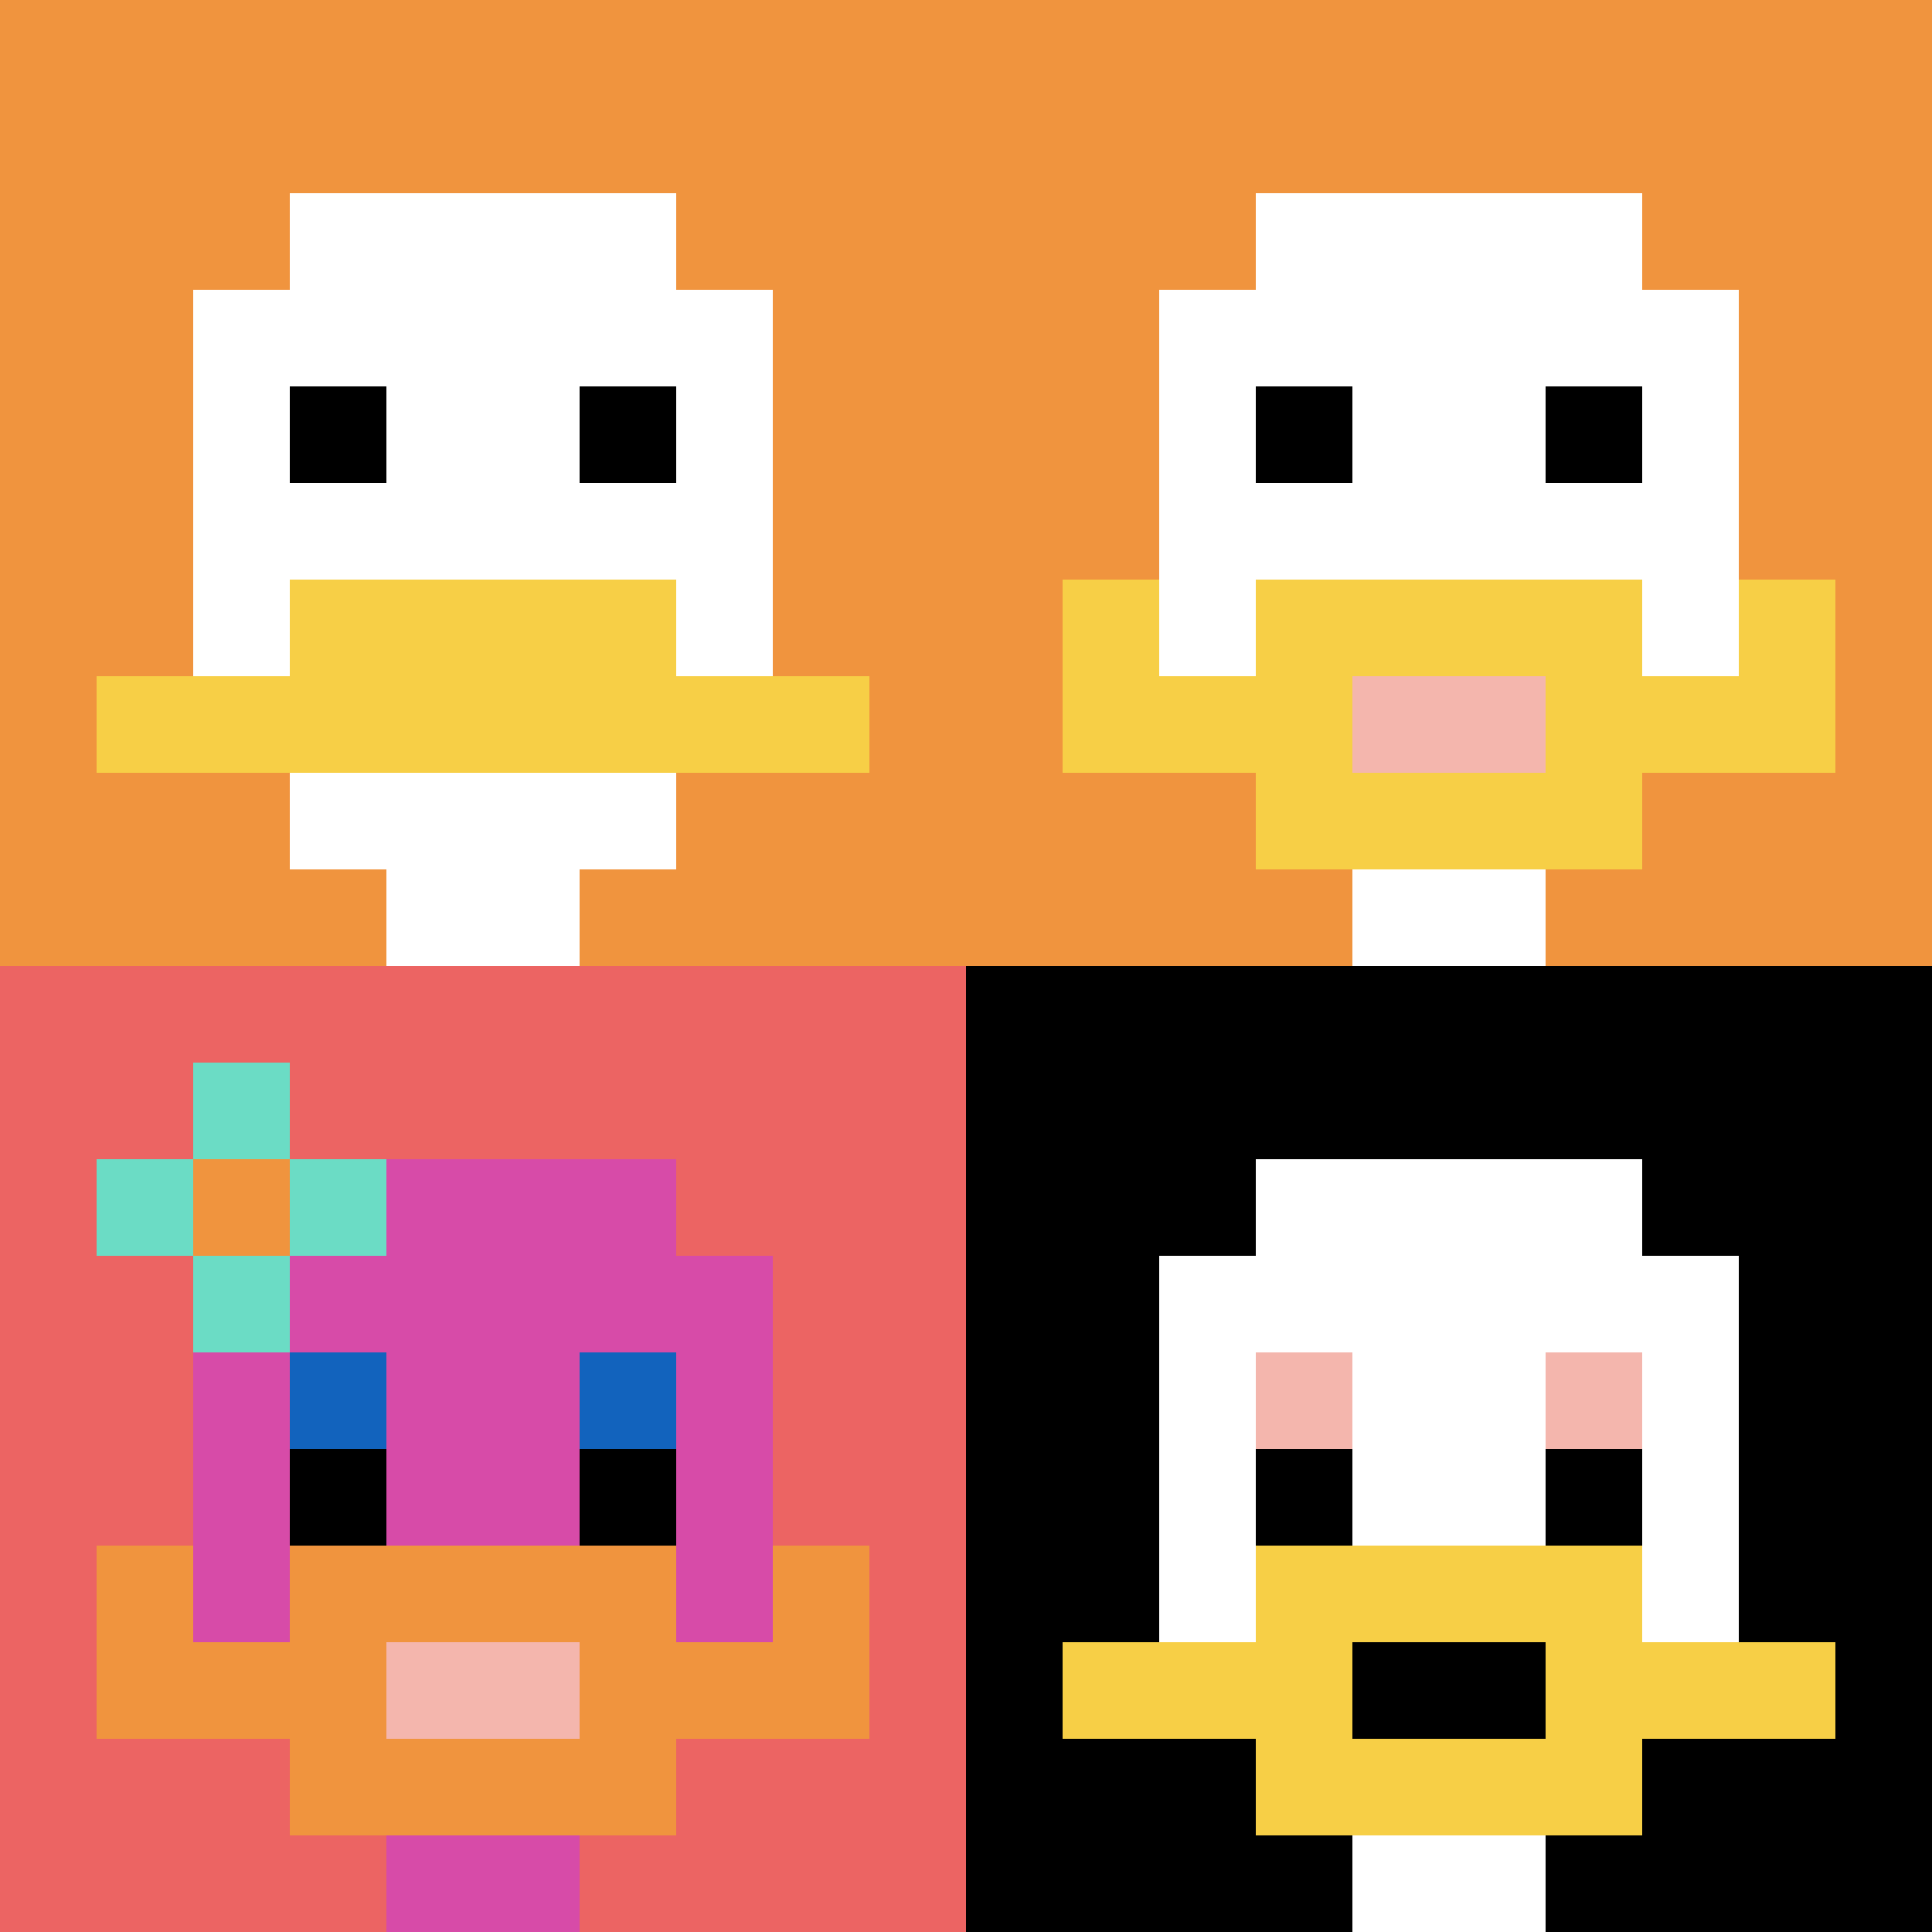
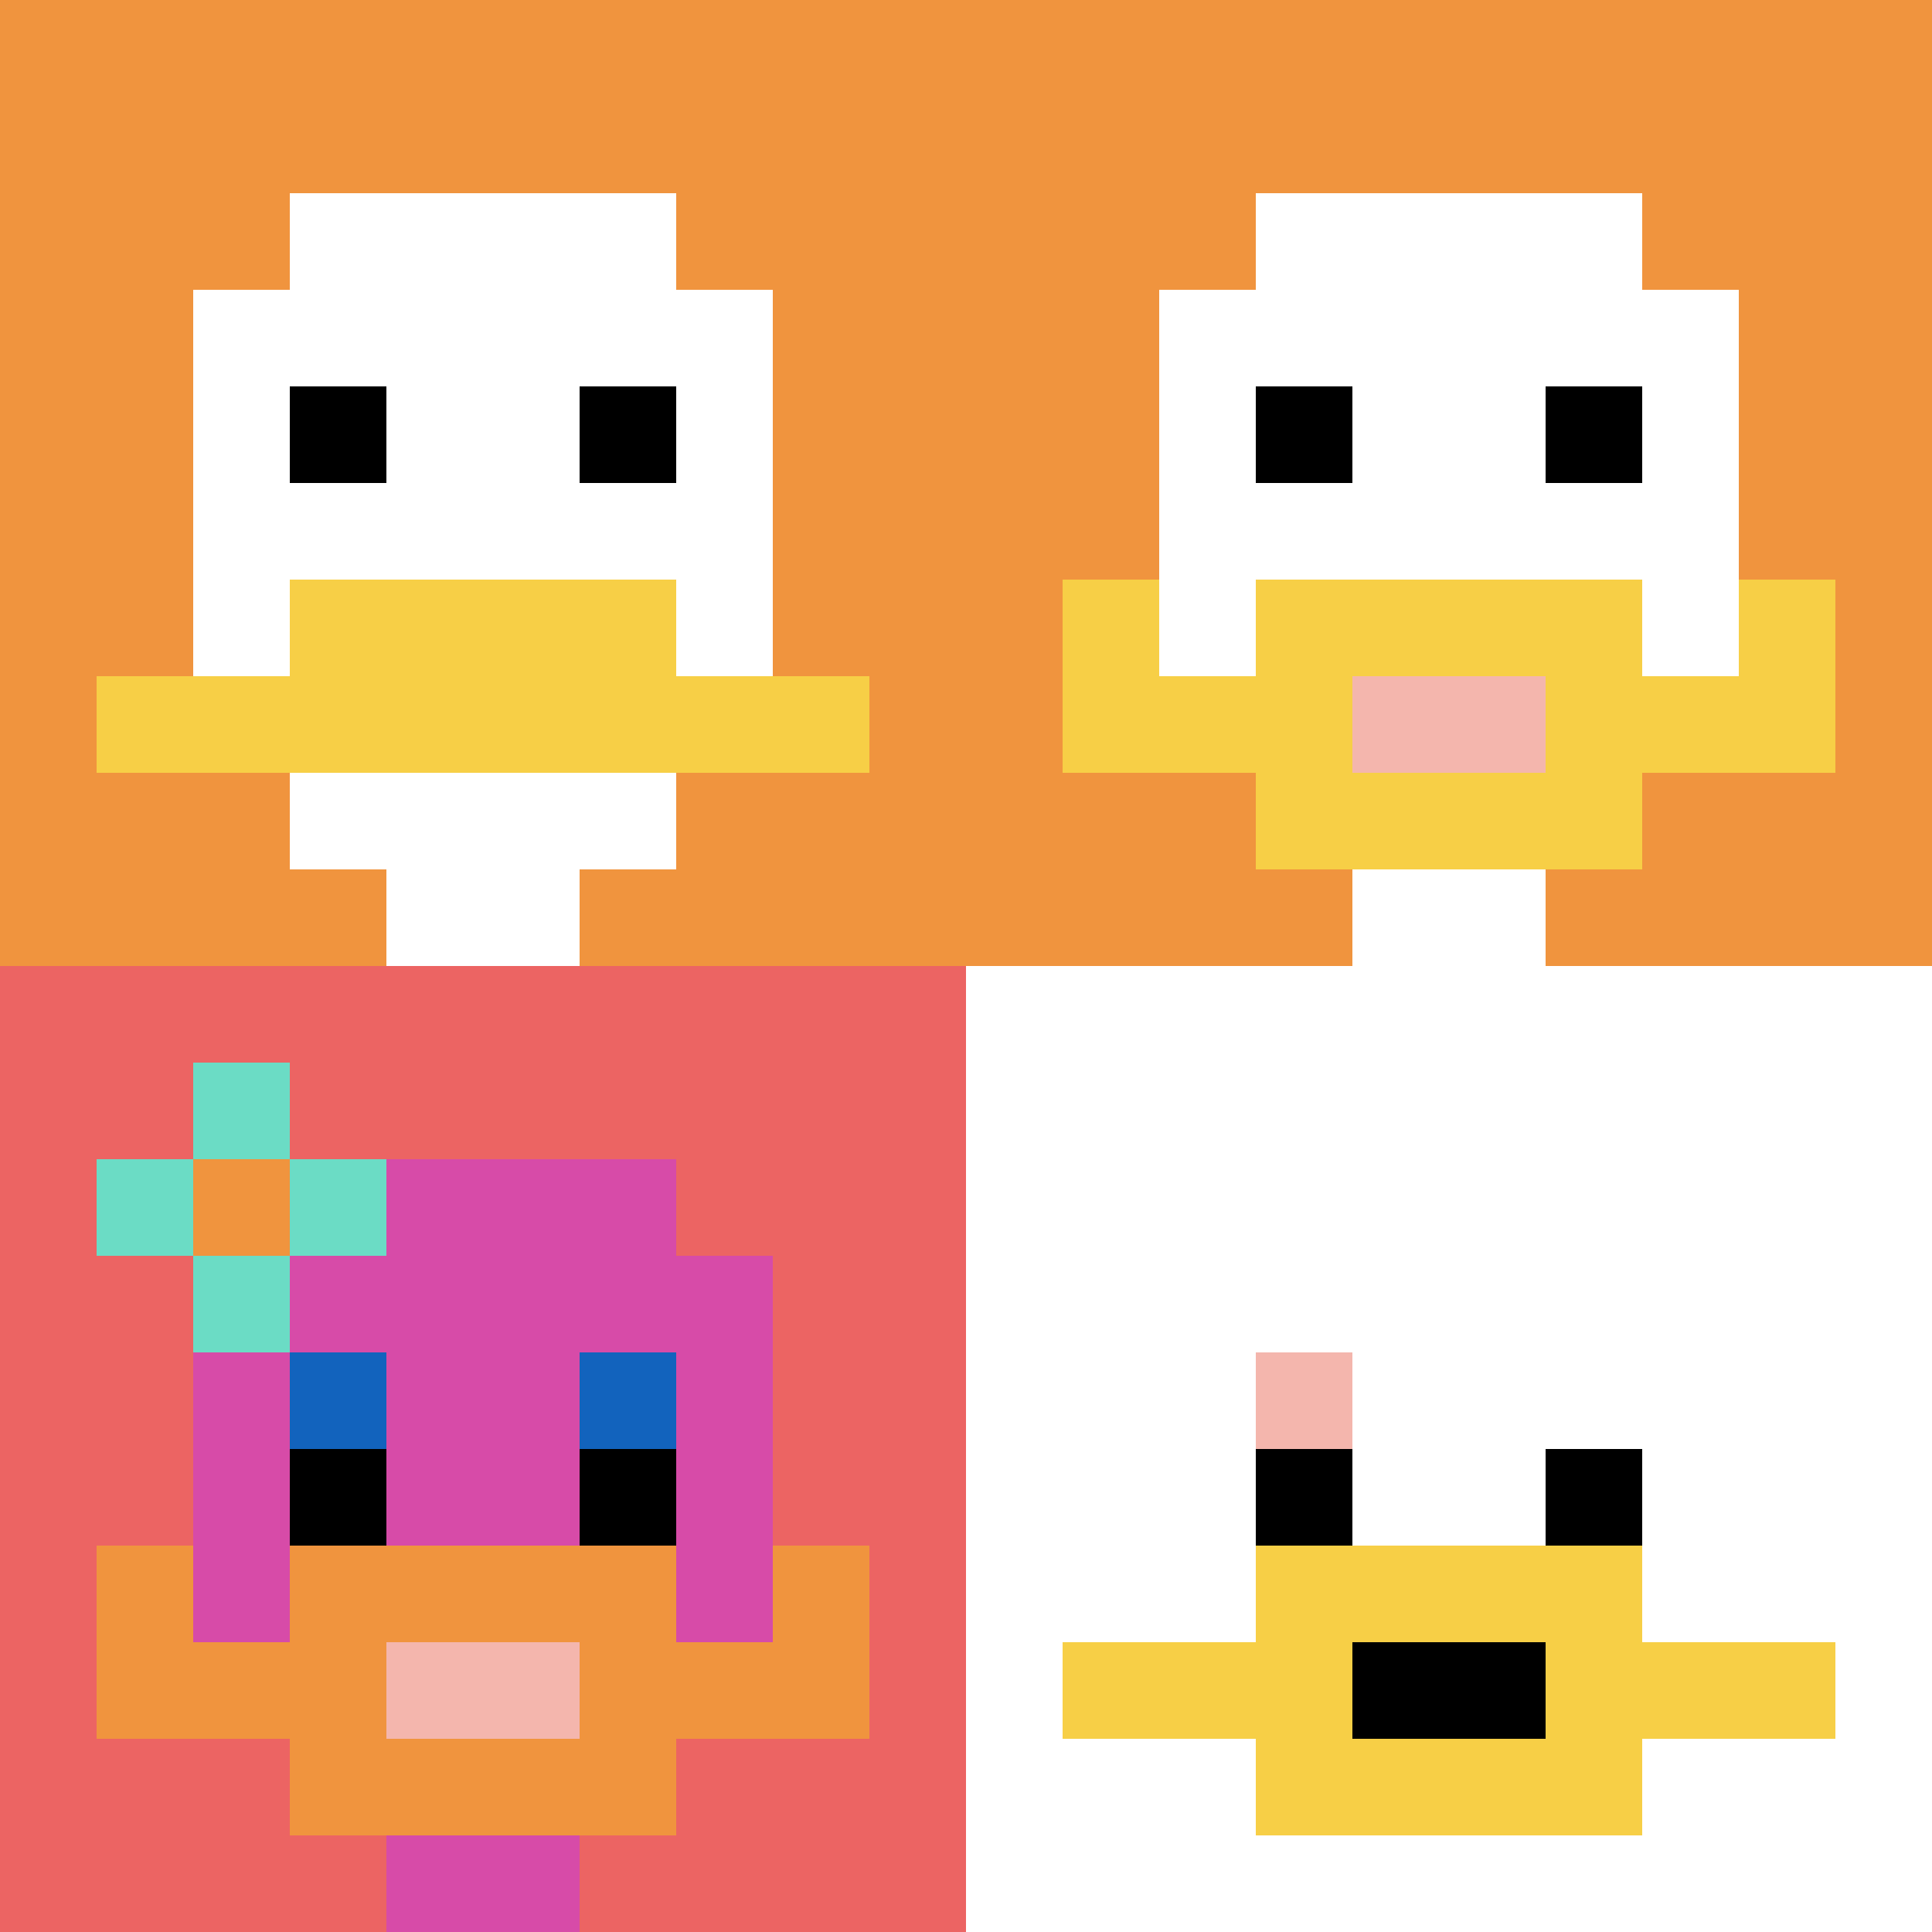
<svg xmlns="http://www.w3.org/2000/svg" width="699" height="699" version="1.1">
  <rect width="100%" height="100%" fill="#fff" />
  <g>
    <g id="0-0">
      <path fill="#F0943E" d="M0 0h349.5v349.5H0z" />
      <g>
        <path id="0-0-3-2-4-7" fill="#fff" d="M104.85 69.9h139.8v244.65h-139.8z" />
        <path id="0-0-2-3-6-5" fill="#fff" d="M69.9 104.85h209.7V279.6H69.9z" />
        <path id="0-0-4-8-2-2" fill="#fff" d="M139.8 279.6h69.9v69.9h-69.9z" />
        <path id="0-0-1-7-8-1" fill="#F7CF46" d="M34.95 244.65h279.6v34.95H34.95z" />
        <path id="0-0-3-6-4-2" fill="#F7CF46" d="M104.85 209.7h139.8v69.9h-139.8z" />
        <path id="0-0-3-4-1-1" fill="#000" d="M104.85 139.8h34.95v34.95h-34.95z" />
        <path id="0-0-6-4-1-1" fill="#000" d="M209.7 139.8h34.95v34.95H209.7z" />
      </g>
      <path fill="none" stroke="#fff" stroke-width="0" d="M0 0h349.5v349.5H0z" />
    </g>
    <g id="1-0">
      <path fill="#F0943E" d="M349.5 0H699v349.5H349.5z" />
      <g>
        <path id="349.5-0-3-2-4-7" fill="#fff" d="M454.35 69.9h139.8v244.65h-139.8z" />
        <path id="349.5-0-2-3-6-5" fill="#fff" d="M419.4 104.85h209.7V279.6H419.4z" />
        <path id="349.5-0-4-8-2-2" fill="#fff" d="M489.3 279.6h69.9v69.9h-69.9z" />
        <path id="349.5-0-1-7-8-1" fill="#F7CF46" d="M384.45 244.65h279.6v34.95h-279.6z" />
        <path id="349.5-0-3-6-4-3" fill="#F7CF46" d="M454.35 209.7h139.8v104.85h-139.8z" />
        <path id="349.5-0-4-7-2-1" fill="#F4B6AD" d="M489.3 244.65h69.9v34.95h-69.9z" />
        <path id="349.5-0-1-6-1-2" fill="#F7CF46" d="M384.45 209.7h34.95v69.9h-34.95z" />
        <path id="349.5-0-8-6-1-2" fill="#F7CF46" d="M629.1 209.7h34.95v69.9H629.1z" />
        <path id="349.5-0-3-4-1-1" fill="#000" d="M454.35 139.8h34.95v34.95h-34.95z" />
        <path id="349.5-0-6-4-1-1" fill="#000" d="M559.2 139.8h34.95v34.95H559.2z" />
      </g>
      <path fill="none" stroke="#fff" stroke-width="0" d="M349.5 0H699v349.5H349.5z" />
    </g>
    <g id="0-1">
      <path fill="#EC6463" d="M0 349.5h349.5V699H0z" />
      <g>
        <path id="0-349.5-3-2-4-7" fill="#D74BA8" d="M104.85 419.4h139.8v244.65h-139.8z" />
        <path id="0-349.5-2-3-6-5" fill="#D74BA8" d="M69.9 454.35h209.7V629.1H69.9z" />
        <path id="0-349.5-4-8-2-2" fill="#D74BA8" d="M139.8 629.1h69.9V699h-69.9z" />
        <path id="0-349.5-1-7-8-1" fill="#F0943E" d="M34.95 594.15h279.6v34.95H34.95z" />
        <path id="0-349.5-3-6-4-3" fill="#F0943E" d="M104.85 559.2h139.8v104.85h-139.8z" />
        <path id="0-349.5-4-7-2-1" fill="#F4B6AD" d="M139.8 594.15h69.9v34.95h-69.9z" />
        <path id="0-349.5-1-6-1-2" fill="#F0943E" d="M34.95 559.2H69.9v69.9H34.95z" />
        <path id="0-349.5-8-6-1-2" fill="#F0943E" d="M279.6 559.2h34.95v69.9H279.6z" />
        <path id="0-349.5-3-4-1-1" fill="#1263BD" d="M104.85 489.3h34.95v34.95h-34.95z" />
        <path id="0-349.5-6-4-1-1" fill="#1263BD" d="M209.7 489.3h34.95v34.95H209.7z" />
        <path id="0-349.5-3-5-1-1" fill="#000" d="M104.85 524.25h34.95v34.95h-34.95z" />
        <path id="0-349.5-6-5-1-1" fill="#000" d="M209.7 524.25h34.95v34.95H209.7z" />
        <path id="0-349.5-1-2-3-1" fill="#6BDCC5" d="M34.95 419.4H139.8v34.95H34.95z" />
        <path id="0-349.5-2-1-1-3" fill="#6BDCC5" d="M69.9 384.45h34.95V489.3H69.9z" />
        <path id="0-349.5-2-2-1-1" fill="#F0943E" d="M69.9 419.4h34.95v34.95H69.9z" />
      </g>
      <path fill="none" stroke="#fff" stroke-width="0" d="M0 349.5h349.5V699H0z" />
    </g>
    <g id="1-1">
-       <path fill="#000" d="M349.5 349.5H699V699H349.5z" />
      <g>
        <path id="349.5-349.5-3-2-4-7" fill="#fff" d="M454.35 419.4h139.8v244.65h-139.8z" />
        <path id="349.5-349.5-2-3-6-5" fill="#fff" d="M419.4 454.35h209.7V629.1H419.4z" />
        <path id="349.5-349.5-4-8-2-2" fill="#fff" d="M489.3 629.1h69.9V699h-69.9z" />
        <path id="349.5-349.5-1-7-8-1" fill="#F7CF46" d="M384.45 594.15h279.6v34.95h-279.6z" />
        <path id="349.5-349.5-3-6-4-3" fill="#F7CF46" d="M454.35 559.2h139.8v104.85h-139.8z" />
        <path id="349.5-349.5-4-7-2-1" fill="#000" d="M489.3 594.15h69.9v34.95h-69.9z" />
        <path id="349.5-349.5-3-4-1-1" fill="#F4B6AD" d="M454.35 489.3h34.95v34.95h-34.95z" />
-         <path id="349.5-349.5-6-4-1-1" fill="#F4B6AD" d="M559.2 489.3h34.95v34.95H559.2z" />
        <path id="349.5-349.5-3-5-1-1" fill="#000" d="M454.35 524.25h34.95v34.95h-34.95z" />
        <path id="349.5-349.5-6-5-1-1" fill="#000" d="M559.2 524.25h34.95v34.95H559.2z" />
      </g>
      <path fill="none" stroke="#fff" stroke-width="0" d="M349.5 349.5H699V699H349.5z" />
    </g>
  </g>
</svg>